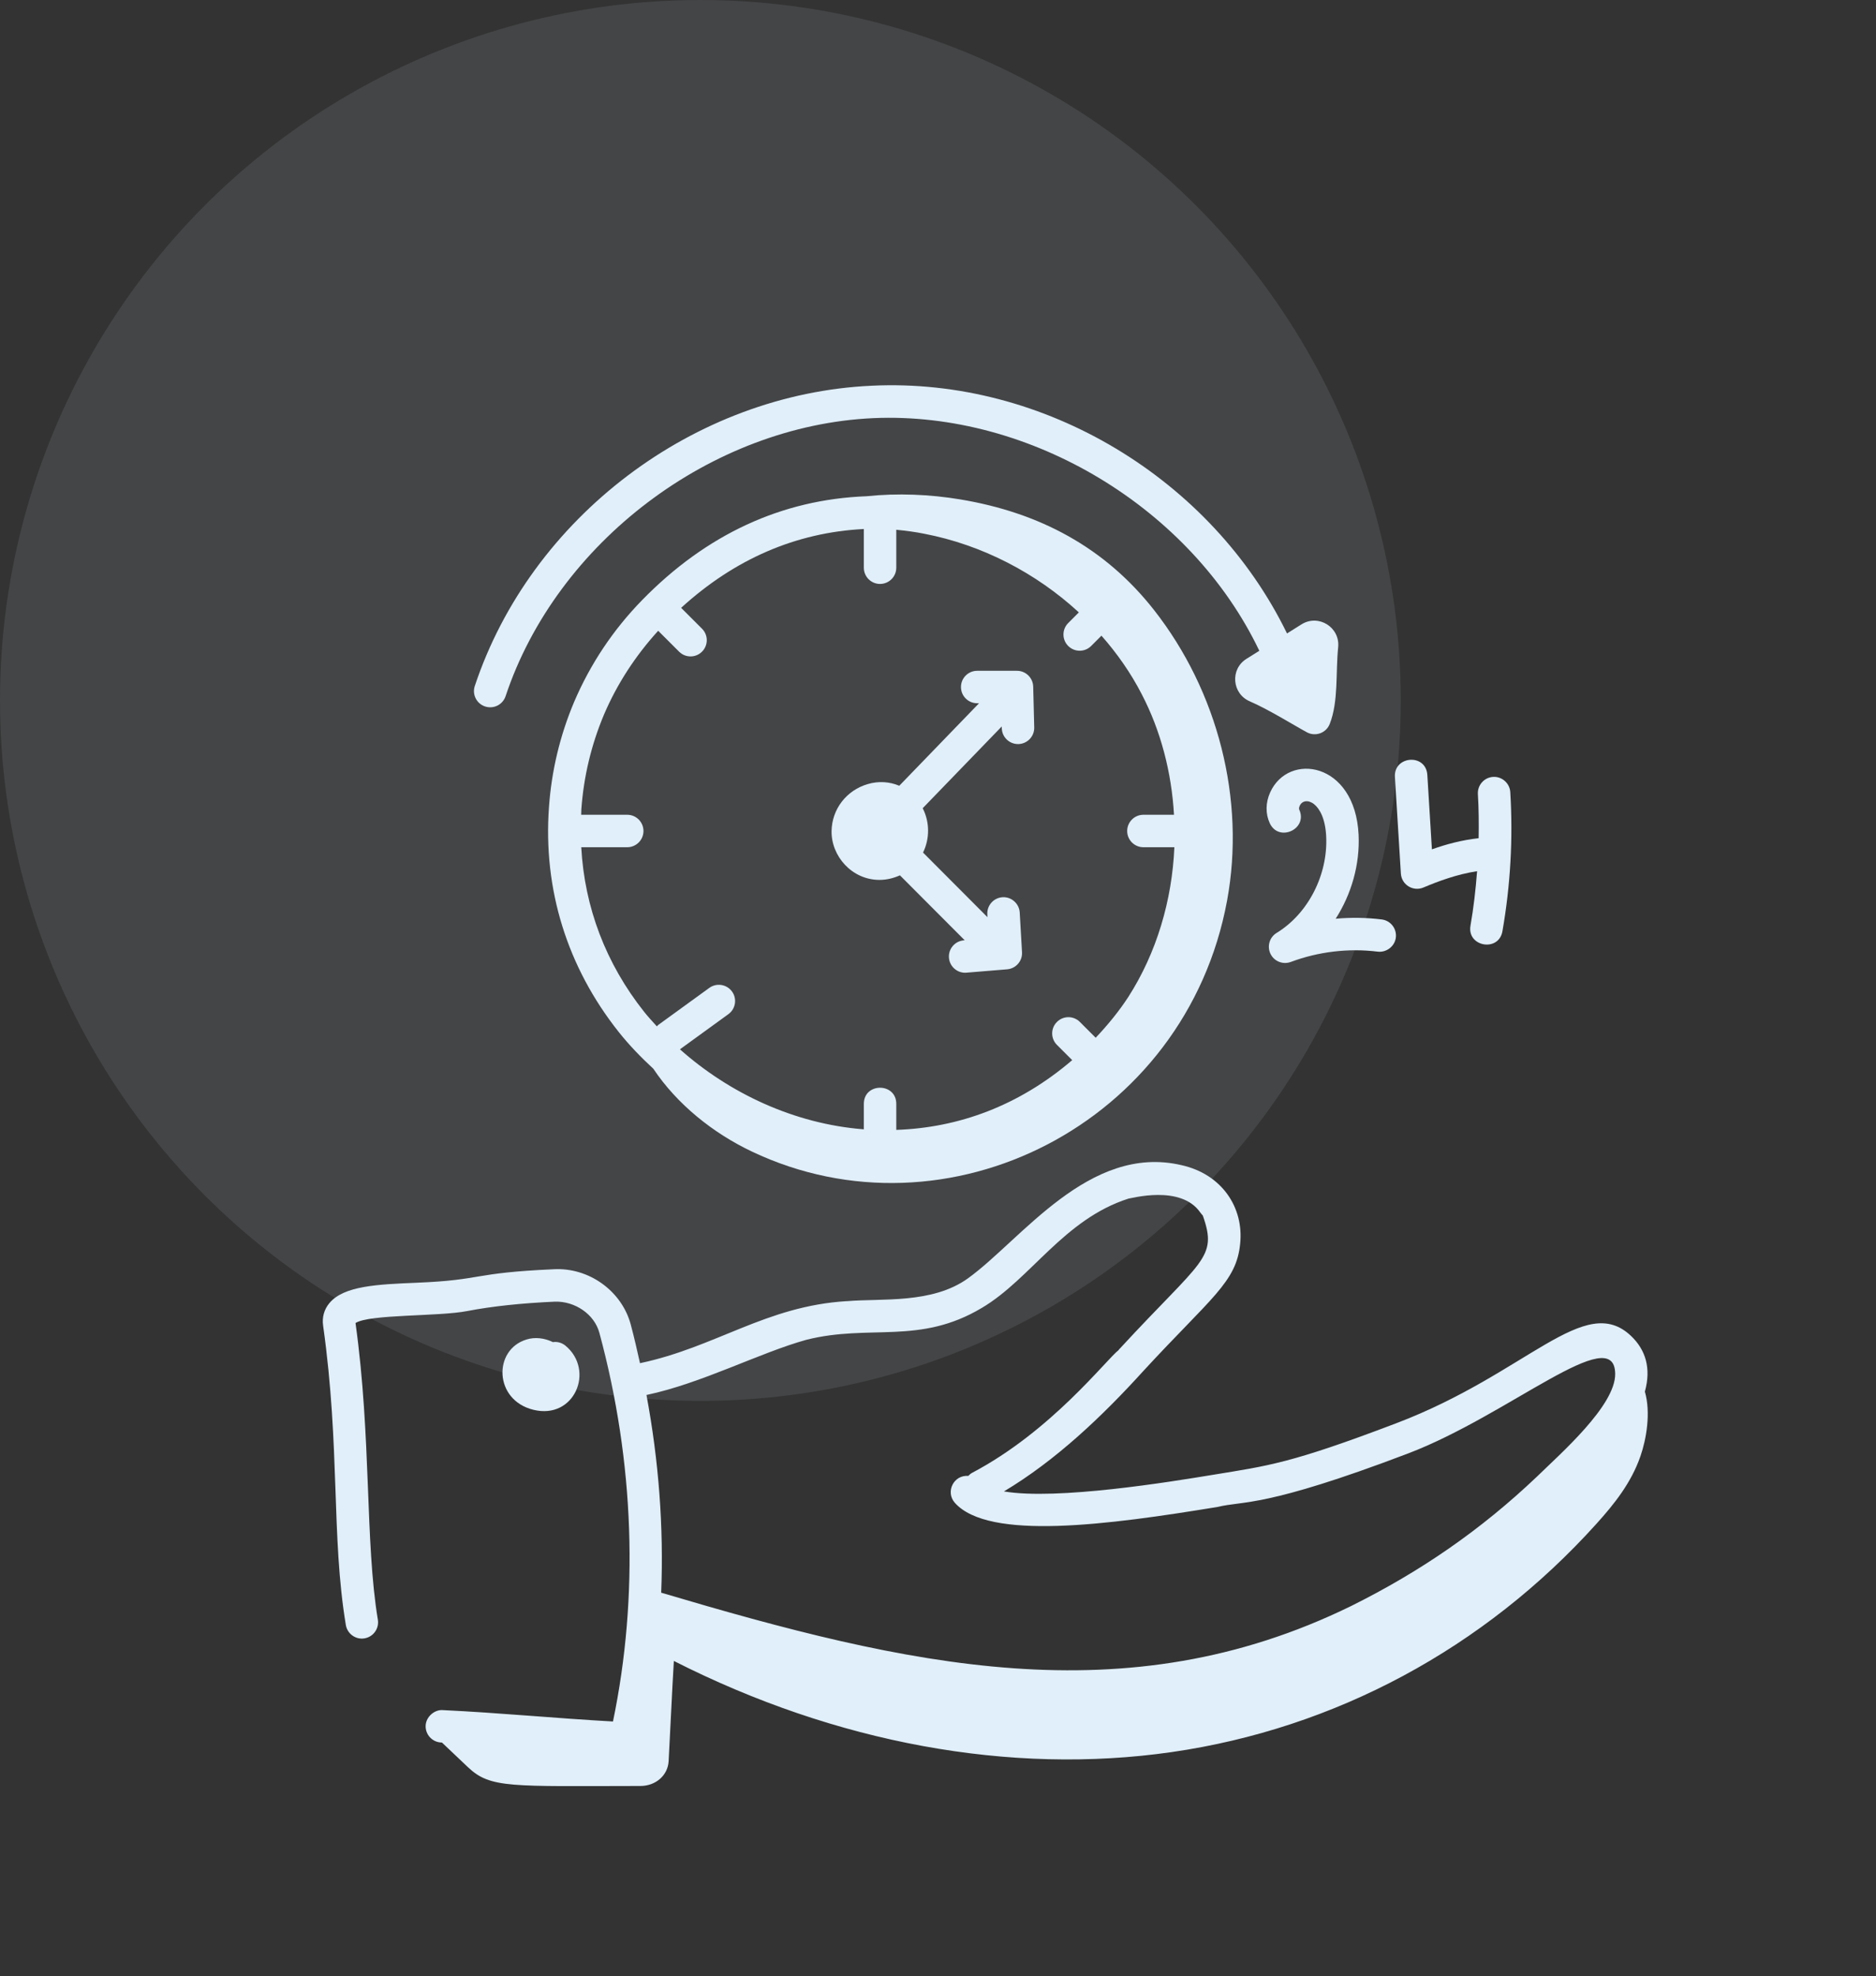
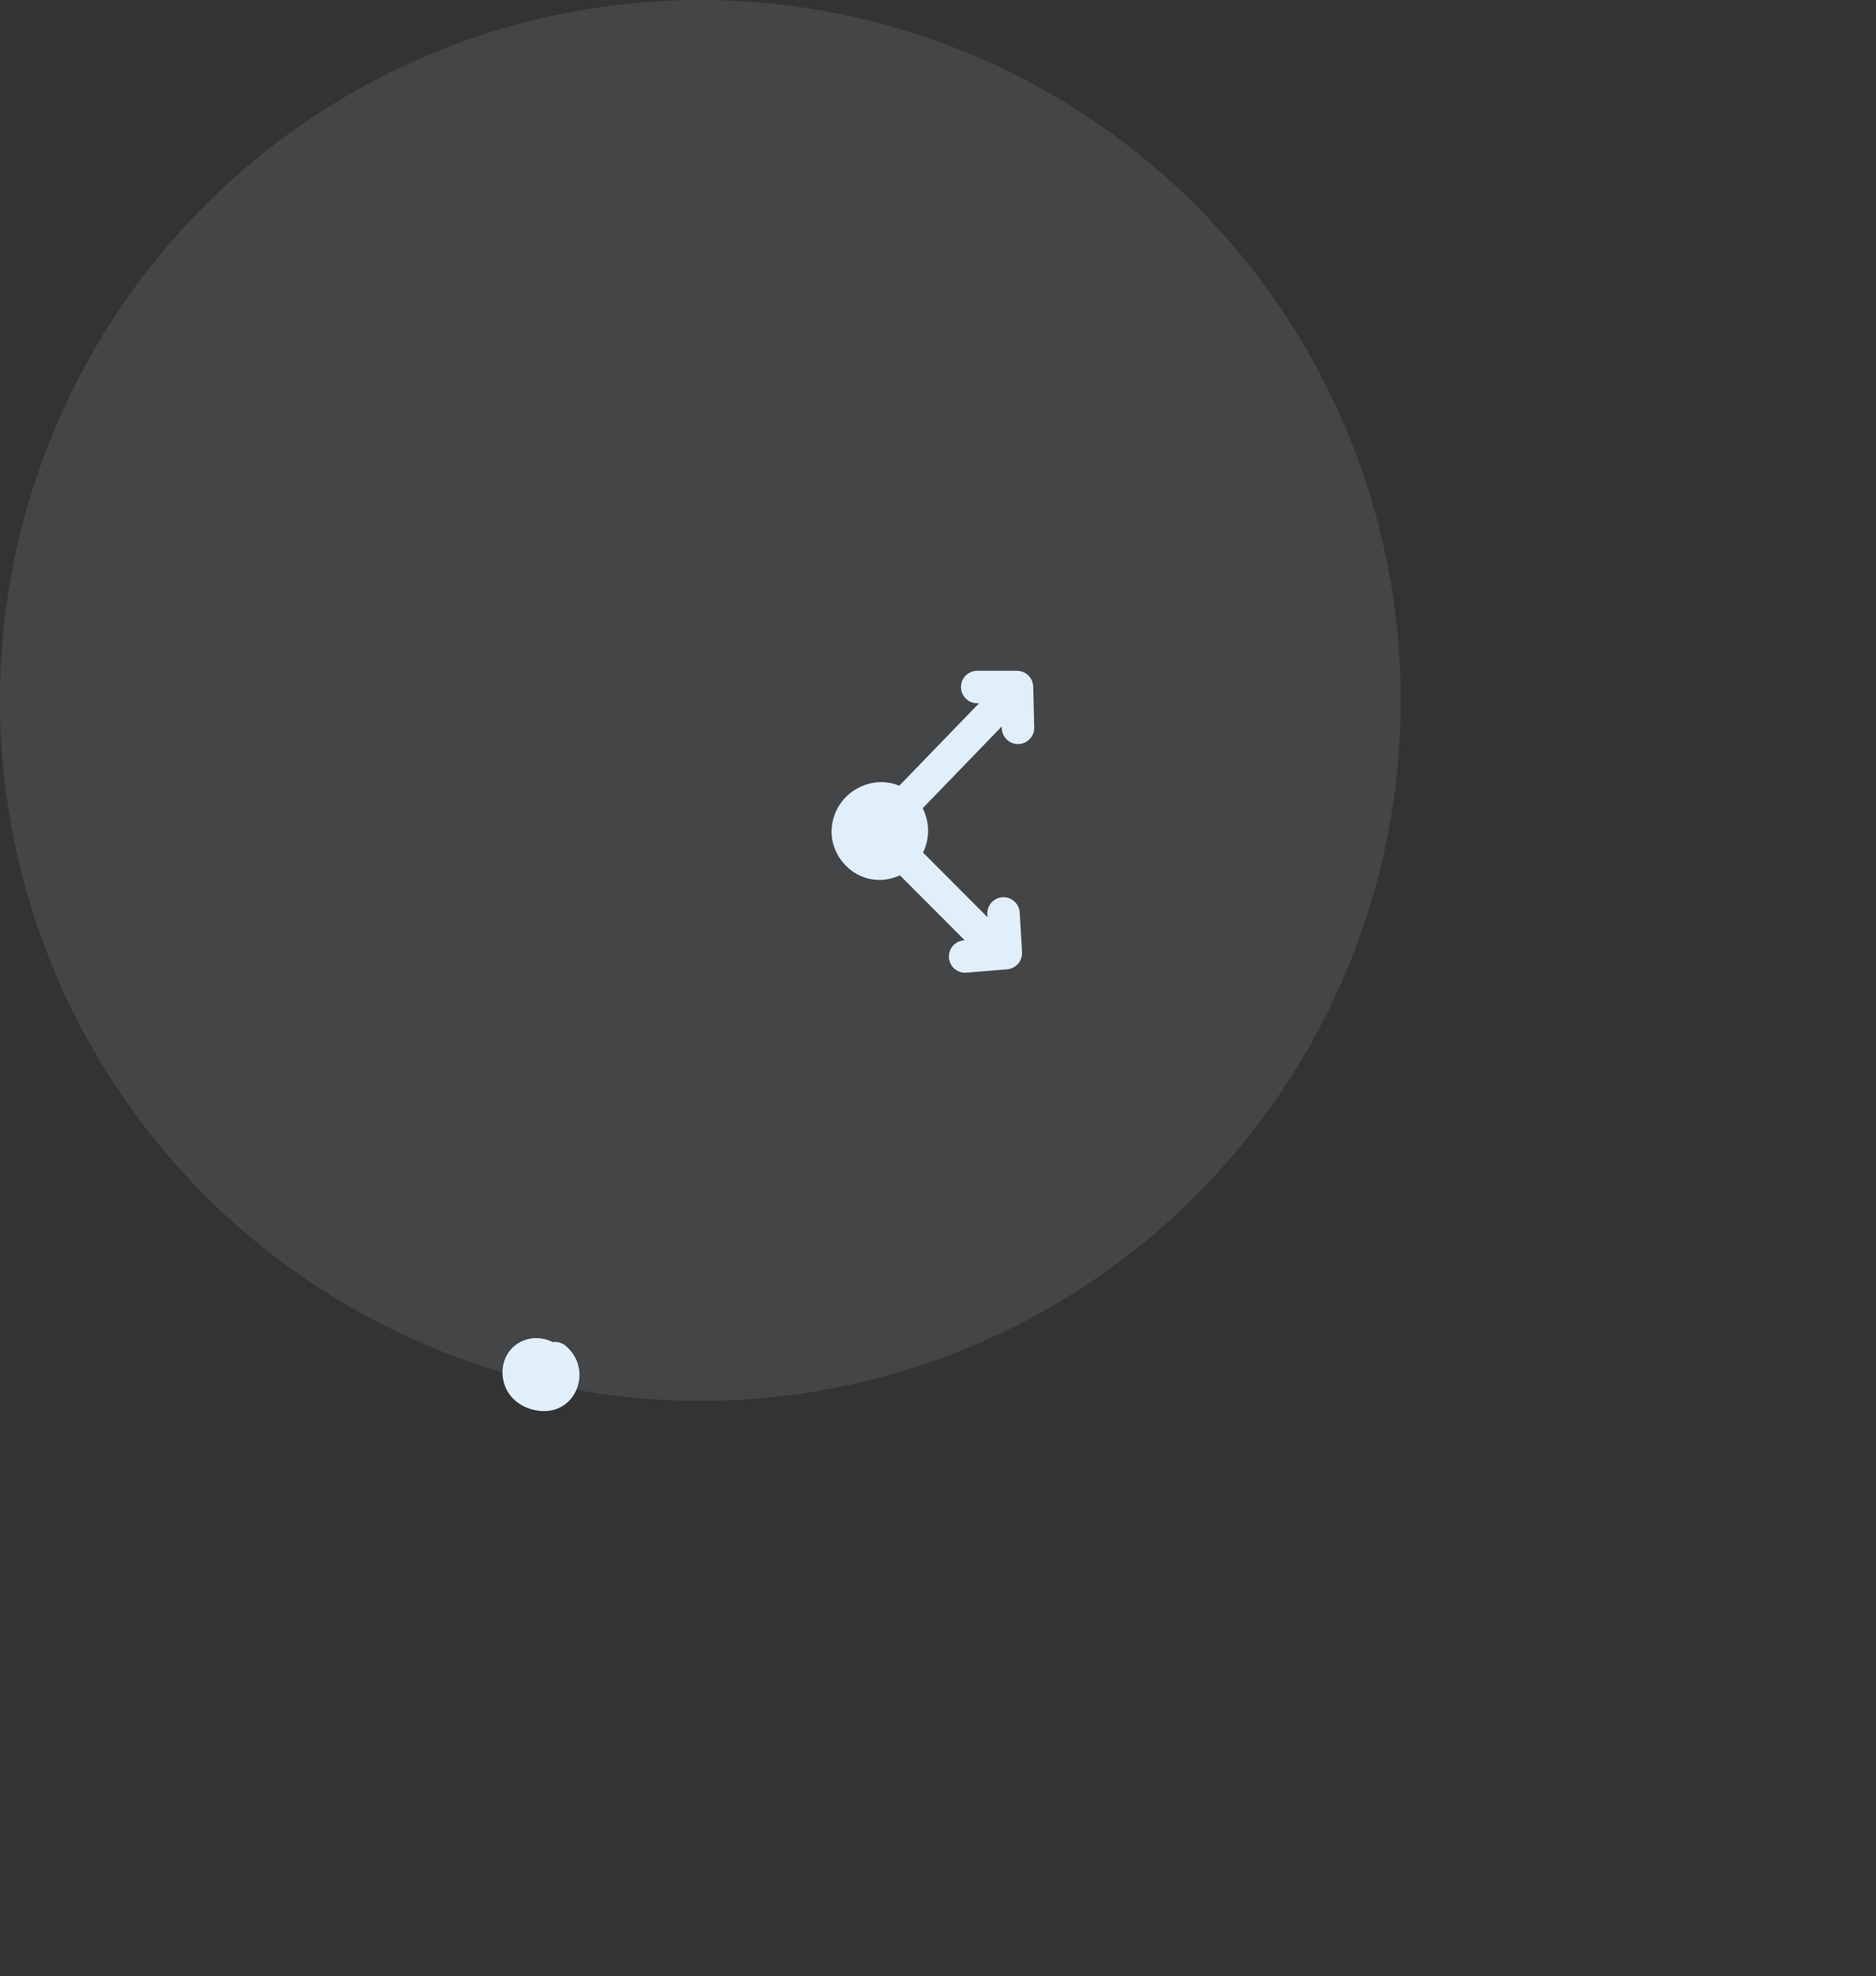
<svg xmlns="http://www.w3.org/2000/svg" width="75" height="79" viewBox="0 0 75 79" fill="none">
  <rect x="0" y="0" width="75" height="79" fill="#333333" stroke="none" />
  <circle cx="28" cy="28" r="28" fill="#E0EFFA" fill-opacity="0.1" />
-   <path d="M65.211 53.408C63.353 51.634 61.075 54.897 55.826 56.892C51.57 58.512 50.696 58.593 48.475 58.958C46.783 59.236 42.255 59.978 40.136 59.619C42.21 58.381 44.077 56.606 45.715 54.799C48.411 51.874 49.434 51.255 49.58 49.716C49.73 48.276 48.855 46.935 47.227 46.575C43.537 45.717 40.829 49.562 38.705 51.096C37.271 52.135 35.236 51.892 33.85 52.015V52.013C30.628 52.207 28.62 53.854 25.586 54.493C25.47 53.975 25.354 53.457 25.215 52.942C24.854 51.602 23.538 50.658 22.134 50.738C18.825 50.885 19.337 51.168 16.658 51.277C15.096 51.342 13.747 51.398 13.169 52.091C12.957 52.346 12.87 52.658 12.918 52.993C13.606 57.89 13.235 61.39 13.826 64.959C13.885 65.313 14.223 65.553 14.572 65.493C14.925 65.434 15.164 65.101 15.106 64.748C14.589 61.631 14.854 57.503 14.213 52.887C14.784 52.529 17.521 52.634 18.68 52.409C19.663 52.219 20.844 52.093 22.191 52.033C22.989 52.013 23.762 52.534 23.963 53.281C25.361 58.448 25.547 63.806 24.506 68.816C22.227 68.691 19.987 68.469 17.696 68.361C17.377 68.338 17.034 68.62 17.017 68.978C17 69.335 17.277 69.64 17.635 69.656C17.647 69.657 17.658 69.658 17.67 69.659L18.71 70.645C19.608 71.495 20.405 71.4 25.603 71.394C26.213 71.393 26.699 70.975 26.731 70.4C26.804 69.072 26.861 67.711 26.94 66.396C33.421 69.685 40.395 70.966 46.838 70.04C53.372 69.099 59.336 65.894 63.827 60.91C64.532 60.127 65.214 59.281 65.585 58.205C65.82 57.524 66.003 56.472 65.76 55.629C66.018 54.696 65.79 53.961 65.211 53.408ZM32.237 53.558C34.782 52.918 36.755 53.776 39.254 52.282C41.202 51.131 42.528 48.742 45.115 47.914C45.202 47.914 47.206 47.339 47.988 48.472C48.008 48.501 48.062 48.566 48.087 48.591C48.691 50.309 48.071 50.33 44.785 53.893C44.743 53.932 44.72 53.962 44.727 53.962H44.729C44.23 54.344 42.036 57.208 38.858 58.879C38.8 58.91 38.755 58.955 38.711 58.999C38.122 58.952 37.789 59.642 38.174 60.075C39.529 61.596 44.311 60.957 48.686 60.238C49.726 59.983 50.538 60.291 56.287 58.104C60.316 56.574 64.55 52.8 64.573 54.919C64.586 56.19 62.382 58.112 61.467 59.007C59.186 61.179 56.766 62.832 54.021 64.198C44.972 68.628 36.27 66.587 26.433 63.667C26.538 61.05 26.336 58.395 25.845 55.764C28.051 55.3 30.369 54.076 32.237 53.558Z" fill="#E0EFFA" />
  <path d="M21.324 56.356C22.975 56.761 23.788 54.773 22.608 53.794C22.462 53.674 22.28 53.624 22.104 53.651C21.765 53.483 21.38 53.441 21.043 53.548C19.71 53.959 19.744 55.97 21.324 56.356ZM21.633 54.81V54.812C21.634 54.81 21.633 54.81 21.633 54.81Z" fill="#E0EFFA" />
  <path d="M35.163 35.174C35.444 35.174 35.722 35.106 35.978 34.991L38.567 37.587L38.531 37.59C38.174 37.62 37.909 37.932 37.938 38.289C37.968 38.656 38.296 38.915 38.638 38.882L40.264 38.748C40.615 38.719 40.879 38.416 40.859 38.065L40.767 36.477C40.746 36.118 40.432 35.845 40.083 35.866C39.724 35.887 39.452 36.194 39.472 36.551L39.478 36.664L36.902 34.081C37.174 33.523 37.172 32.864 36.888 32.308L40.048 29.041L40.05 29.111C40.059 29.464 40.348 29.744 40.698 29.744H40.714C41.072 29.735 41.356 29.437 41.347 29.079L41.306 27.448C41.296 27.095 41.009 26.815 40.657 26.815H39.066C38.708 26.815 38.418 27.105 38.418 27.464C38.418 27.822 38.708 28.112 39.066 28.112H39.141L35.952 31.41C35.566 31.248 35.129 31.215 34.693 31.343C33.84 31.59 33.258 32.346 33.245 33.224C33.23 34.218 34.052 35.174 35.163 35.174Z" fill="#E0EFFA" />
-   <path d="M38.386 19.963C37.176 19.762 35.892 19.706 34.642 19.837C31.253 19.965 28.233 21.362 25.666 23.994C24.513 25.176 23.6 26.544 22.953 28.059C22.388 29.398 22.049 30.814 21.947 32.266C21.709 35.55 22.674 38.659 24.737 41.255C25.151 41.777 25.622 42.263 26.12 42.723C27.067 44.141 28.5 45.293 30.062 46.034C37.855 49.734 47.407 44.933 49.057 36.002C49.804 31.959 48.683 27.63 46.137 24.386C44.168 21.878 41.547 20.488 38.386 19.963ZM23.238 33.868H25.076C25.434 33.868 25.725 33.577 25.725 33.219C25.725 32.861 25.434 32.57 25.076 32.57H23.235C23.239 32.499 23.236 32.429 23.241 32.358C23.334 31.048 23.639 29.771 24.147 28.565C24.674 27.33 25.409 26.21 26.313 25.215L27.149 26.05C27.401 26.303 27.811 26.305 28.066 26.05C28.319 25.797 28.319 25.386 28.066 25.133L27.231 24.298C29.373 22.346 31.824 21.285 34.535 21.147V22.695C34.535 23.053 34.825 23.343 35.183 23.343C35.541 23.343 35.832 23.053 35.832 22.695V21.177C36.227 21.216 36.602 21.265 36.953 21.337C39.258 21.78 41.423 22.905 43.131 24.48L42.706 24.906C42.452 25.159 42.452 25.57 42.706 25.823C42.959 26.076 43.37 26.076 43.623 25.823L44.035 25.411C44.665 26.126 45.211 26.908 45.642 27.745C46.413 29.225 46.838 30.886 46.935 32.57H45.712C45.354 32.57 45.063 32.861 45.063 33.219C45.063 33.577 45.354 33.868 45.712 33.868H46.95C46.858 35.992 46.239 38.091 45.109 39.852C44.733 40.43 44.288 40.972 43.804 41.484L43.172 40.852C42.919 40.598 42.508 40.598 42.255 40.852C42.001 41.105 42.001 41.515 42.255 41.769L42.865 42.379C40.734 44.203 38.33 45.081 35.832 45.167V44.126C35.832 43.268 34.535 43.267 34.535 44.126V45.145C31.735 44.926 29.146 43.691 27.183 41.946L29.12 40.541C29.41 40.33 29.475 39.924 29.264 39.634C29.052 39.345 28.648 39.281 28.358 39.49L26.311 40.975C26.29 40.99 26.279 41.012 26.261 41.029C26.088 40.838 25.912 40.649 25.753 40.449C24.216 38.514 23.368 36.262 23.238 33.868Z" fill="#E0EFFA" />
-   <path d="M19.393 28.241C19.742 28.355 20.102 28.163 20.213 27.83C22.259 21.683 28.441 17.008 34.913 16.715C41.204 16.437 47.624 20.319 50.346 26.015L49.832 26.337C49.17 26.751 49.253 27.732 49.967 28.037C50.704 28.352 51.763 29.013 52.251 29.275C52.589 29.457 53.018 29.304 53.16 28.942C53.516 28.043 53.394 26.88 53.498 25.876C53.58 25.075 52.712 24.534 52.033 24.958L51.453 25.322C48.449 19.154 41.755 15.086 34.854 15.419C27.753 15.741 21.227 20.676 18.982 27.421C18.868 27.761 19.052 28.128 19.393 28.241Z" fill="#E0EFFA" />
-   <path d="M50.779 31.677C50.595 32.083 50.589 32.53 50.763 32.906C51.12 33.683 52.301 33.143 51.941 32.362C51.929 32.336 51.93 32.279 51.961 32.212C52.15 31.792 52.952 32.054 53.019 33.429C53.094 34.97 52.298 36.523 51.038 37.293C50.753 37.467 50.647 37.829 50.793 38.13C50.933 38.418 51.272 38.573 51.603 38.454C52.712 38.04 53.914 37.898 55.08 38.042C55.426 38.083 55.76 37.833 55.804 37.479C55.847 37.123 55.596 36.799 55.24 36.755C54.63 36.68 54.011 36.669 53.399 36.726C54.03 35.741 54.372 34.55 54.315 33.365C54.172 30.45 51.509 30.056 50.779 31.677Z" fill="#E0EFFA" />
-   <path d="M56.907 35.478C57.506 35.224 58.263 34.945 59.052 34.826C58.996 35.556 58.914 36.283 58.788 37.002C58.639 37.847 59.918 38.071 60.065 37.227C60.386 35.395 60.492 33.523 60.379 31.664C60.357 31.307 60.044 31.034 59.692 31.056C59.335 31.078 59.063 31.386 59.084 31.744C59.12 32.331 59.124 32.919 59.114 33.507C58.447 33.58 57.81 33.75 57.246 33.952L57.063 30.979C57.007 30.105 55.715 30.212 55.767 31.058L56.005 34.921C56.034 35.37 56.496 35.652 56.907 35.478Z" fill="#E0EFFA" />
</svg>